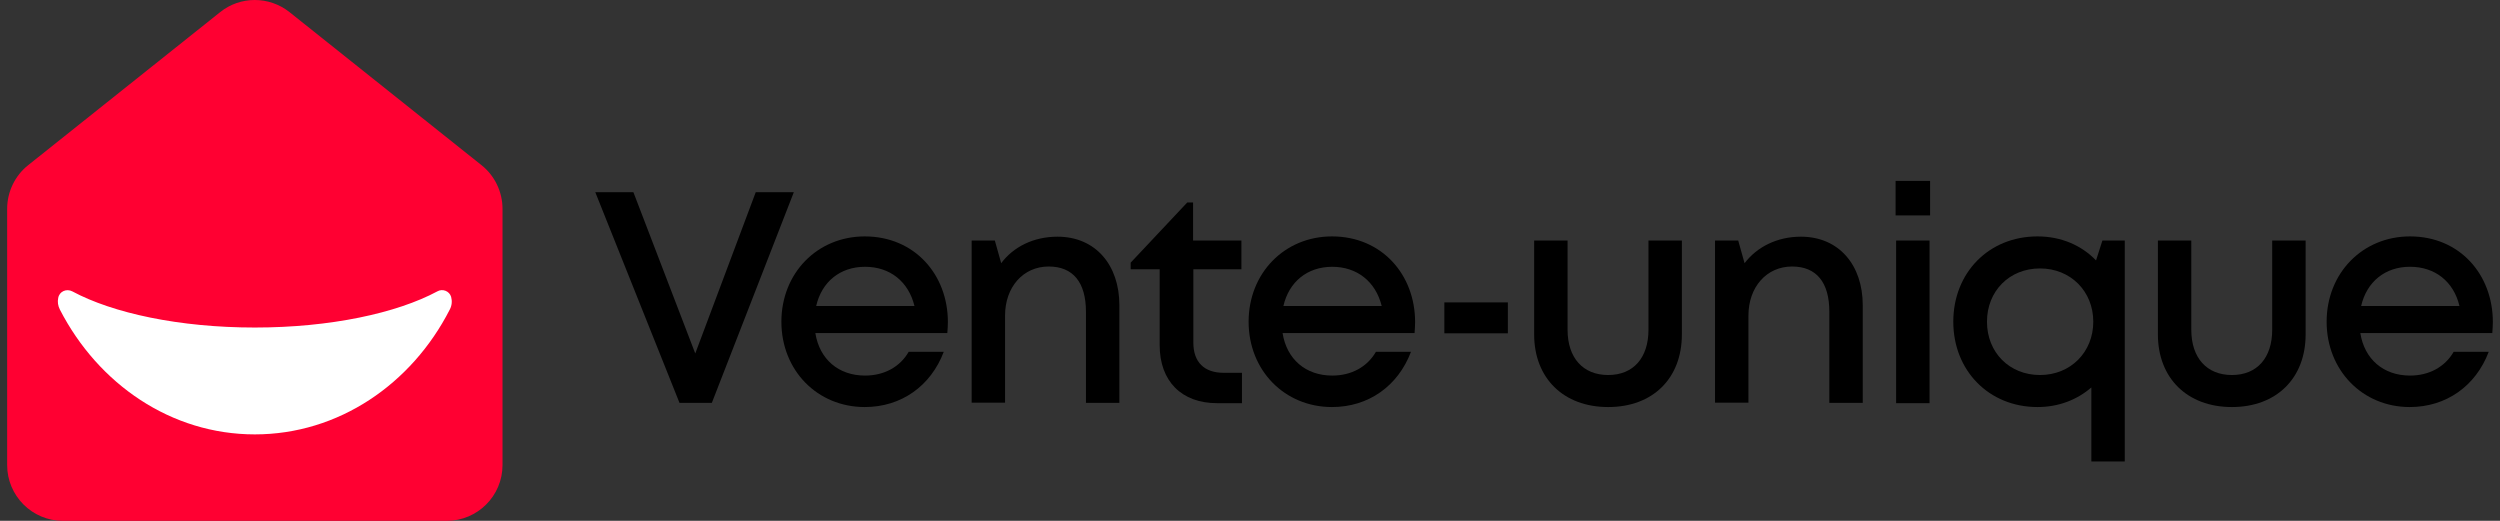
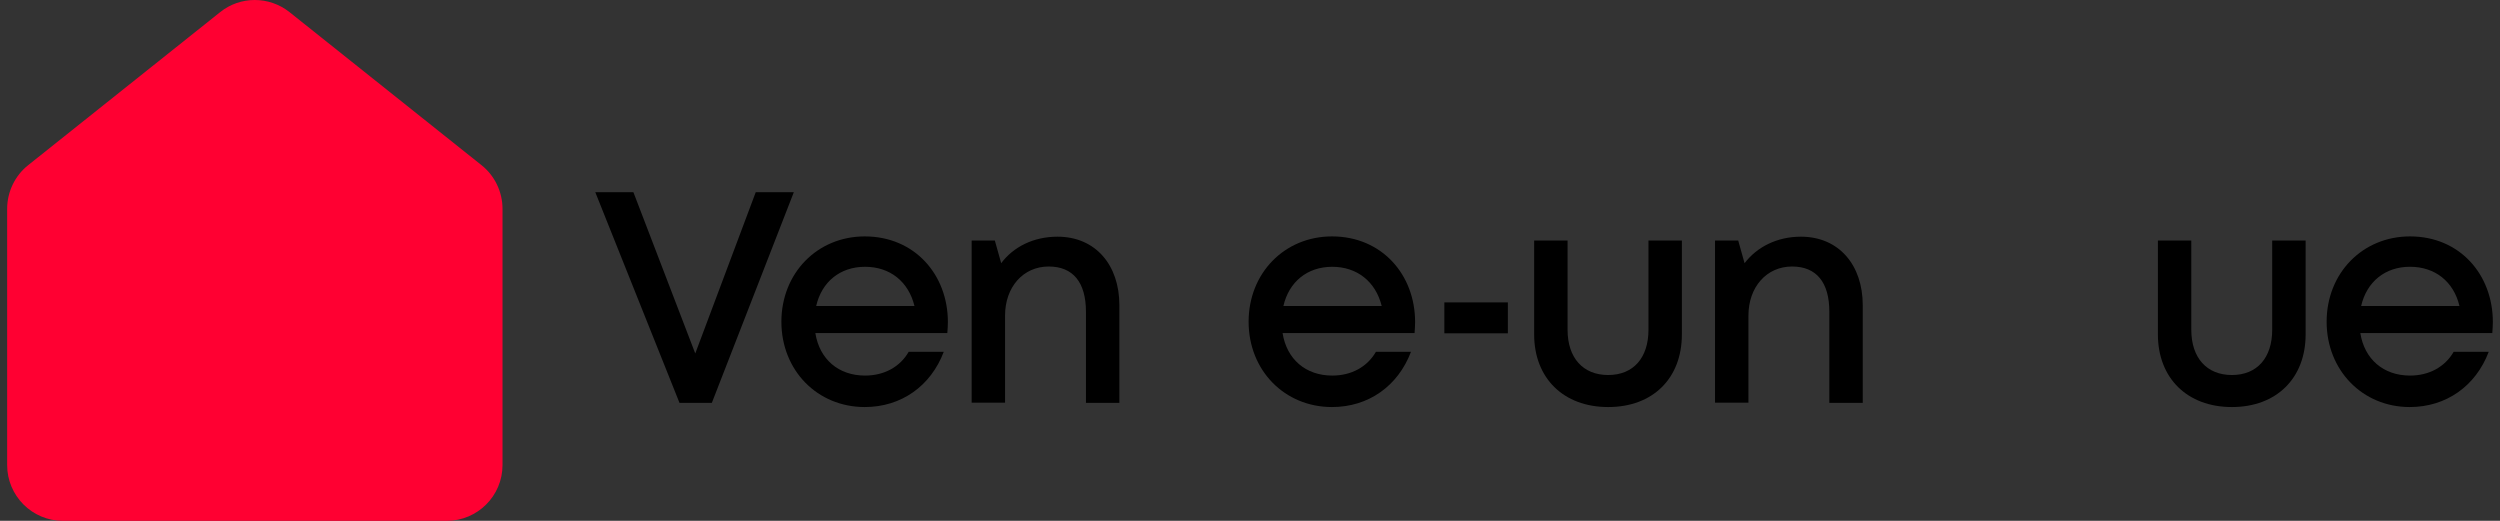
<svg xmlns="http://www.w3.org/2000/svg" width="144" height="30" viewBox="0 0 144 30" fill="none">
  <rect x="0" y="0" width="144" height="30" fill="#333333" stroke="none" />
  <path d="M12.675 0.704L1.621 9.515C0.857 10.119 0.412 11.058 0.412 12.028V26.787C0.412 28.553 1.844 30 3.625 30H25.732C27.498 30 28.945 28.569 28.945 26.787V12.028C28.945 11.058 28.5 10.119 27.736 9.515L16.683 0.704C15.505 -0.235 13.836 -0.235 12.675 0.704Z" fill="#FF0032" />
-   <path d="M25.986 17.101C25.89 16.767 25.493 16.608 25.191 16.783C22.852 18.039 19.02 18.866 14.678 18.866C10.336 18.866 6.503 18.039 4.165 16.783C3.831 16.608 3.417 16.783 3.353 17.165C3.306 17.387 3.338 17.61 3.449 17.832C5.66 22.127 9.858 25.021 14.678 25.021C19.497 25.021 23.711 22.127 25.906 17.832C26.033 17.594 26.049 17.34 25.986 17.101Z" fill="white" />
  <path d="M86.853 17.418H83.195V19.199H86.853V17.418Z" fill="black" />
  <path d="M92.63 23.446C90.053 23.446 88.367 21.776 88.367 19.263V13.855H90.292V18.993C90.292 20.615 91.182 21.601 92.63 21.601C94.093 21.601 94.952 20.599 94.952 18.993V13.855H96.876V19.263C96.876 21.776 95.222 23.446 92.63 23.446Z" fill="black" />
  <path d="M103.731 13.633C105.926 13.633 107.294 15.271 107.294 17.577V23.207H105.37V17.959C105.37 16.257 104.622 15.351 103.223 15.351C101.759 15.351 100.71 16.527 100.71 18.181V23.192H98.785V13.855H100.121L100.487 15.16C101.203 14.221 102.364 13.633 103.731 13.633Z" fill="black" />
-   <path d="M109.186 10.42H111.174V12.408H109.186V10.42ZM109.217 13.855H111.142V23.223H109.217V13.855Z" fill="black" />
-   <path d="M122.386 13.855V26.579H120.462V22.317C119.635 23.032 118.569 23.446 117.361 23.446C114.561 23.446 112.51 21.346 112.51 18.531C112.51 15.716 114.546 13.617 117.361 13.617C118.713 13.617 119.889 14.126 120.732 15L121.098 13.855H122.386ZM120.573 18.531C120.573 16.782 119.269 15.462 117.504 15.462C115.738 15.462 114.45 16.766 114.45 18.531C114.45 20.297 115.738 21.601 117.504 21.601C119.269 21.601 120.573 20.281 120.573 18.531Z" fill="black" />
  <path d="M128.557 23.446C125.981 23.446 124.295 21.776 124.295 19.263V13.855H126.219V18.993C126.219 20.615 127.11 21.601 128.557 21.601C130.021 21.601 130.879 20.599 130.879 18.993V13.855H132.804V19.263C132.804 21.776 131.134 23.446 128.557 23.446Z" fill="black" />
  <path d="M143.588 18.547C143.588 18.754 143.572 18.961 143.556 19.183H135.954C136.193 20.694 137.29 21.633 138.817 21.633C139.93 21.633 140.837 21.124 141.33 20.265H143.35C142.602 22.237 140.9 23.446 138.801 23.446C136.081 23.446 134.014 21.33 134.014 18.531C134.014 15.732 136.081 13.617 138.817 13.617C141.696 13.617 143.588 15.827 143.588 18.547ZM138.817 15.366C137.37 15.366 136.32 16.241 136.002 17.625H141.664C141.33 16.209 140.248 15.366 138.817 15.366Z" fill="black" />
  <path d="M45.724 11.072L41.001 23.207H39.14L34.289 11.072H36.484L40.047 20.36L43.53 11.072H45.724Z" fill="black" />
  <path d="M54.598 18.548C54.598 18.754 54.582 18.961 54.566 19.184H46.964C47.203 20.695 48.3 21.633 49.827 21.633C50.94 21.633 51.847 21.124 52.34 20.265H54.36C53.612 22.238 51.91 23.446 49.811 23.446C47.075 23.446 45.008 21.331 45.008 18.532C45.008 15.732 47.075 13.617 49.811 13.617C52.69 13.617 54.598 15.828 54.598 18.548ZM49.827 15.367C48.38 15.367 47.33 16.241 47.012 17.625H52.674C52.324 16.21 51.258 15.367 49.827 15.367Z" fill="black" />
  <path d="M60.913 13.633C63.108 13.633 64.476 15.271 64.476 17.577V23.207H62.551V17.959C62.551 16.257 61.804 15.351 60.404 15.351C58.941 15.351 57.891 16.527 57.891 18.181V23.192H55.967V13.855H57.303L57.669 15.16C58.368 14.221 59.529 13.633 60.913 13.633Z" fill="black" />
-   <path d="M71.537 21.474V23.223H70.105C68.053 23.223 66.797 21.951 66.797 19.883V15.51H65.127V15.128L68.387 11.661H68.721V13.855H71.505V15.51H68.737V19.74C68.737 20.854 69.358 21.474 70.487 21.474H71.537Z" fill="black" />
  <path d="M81.51 18.548C81.51 18.754 81.495 18.961 81.479 19.184H73.876C74.115 20.695 75.212 21.633 76.739 21.633C77.852 21.633 78.759 21.124 79.252 20.265H81.272C80.524 22.238 78.823 23.446 76.723 23.446C73.987 23.446 71.92 21.331 71.92 18.532C71.92 15.732 73.987 13.617 76.723 13.617C79.602 13.617 81.51 15.828 81.51 18.548ZM76.739 15.367C75.292 15.367 74.242 16.241 73.924 17.625H79.586C79.236 16.21 78.154 15.367 76.739 15.367Z" fill="black" />
</svg>